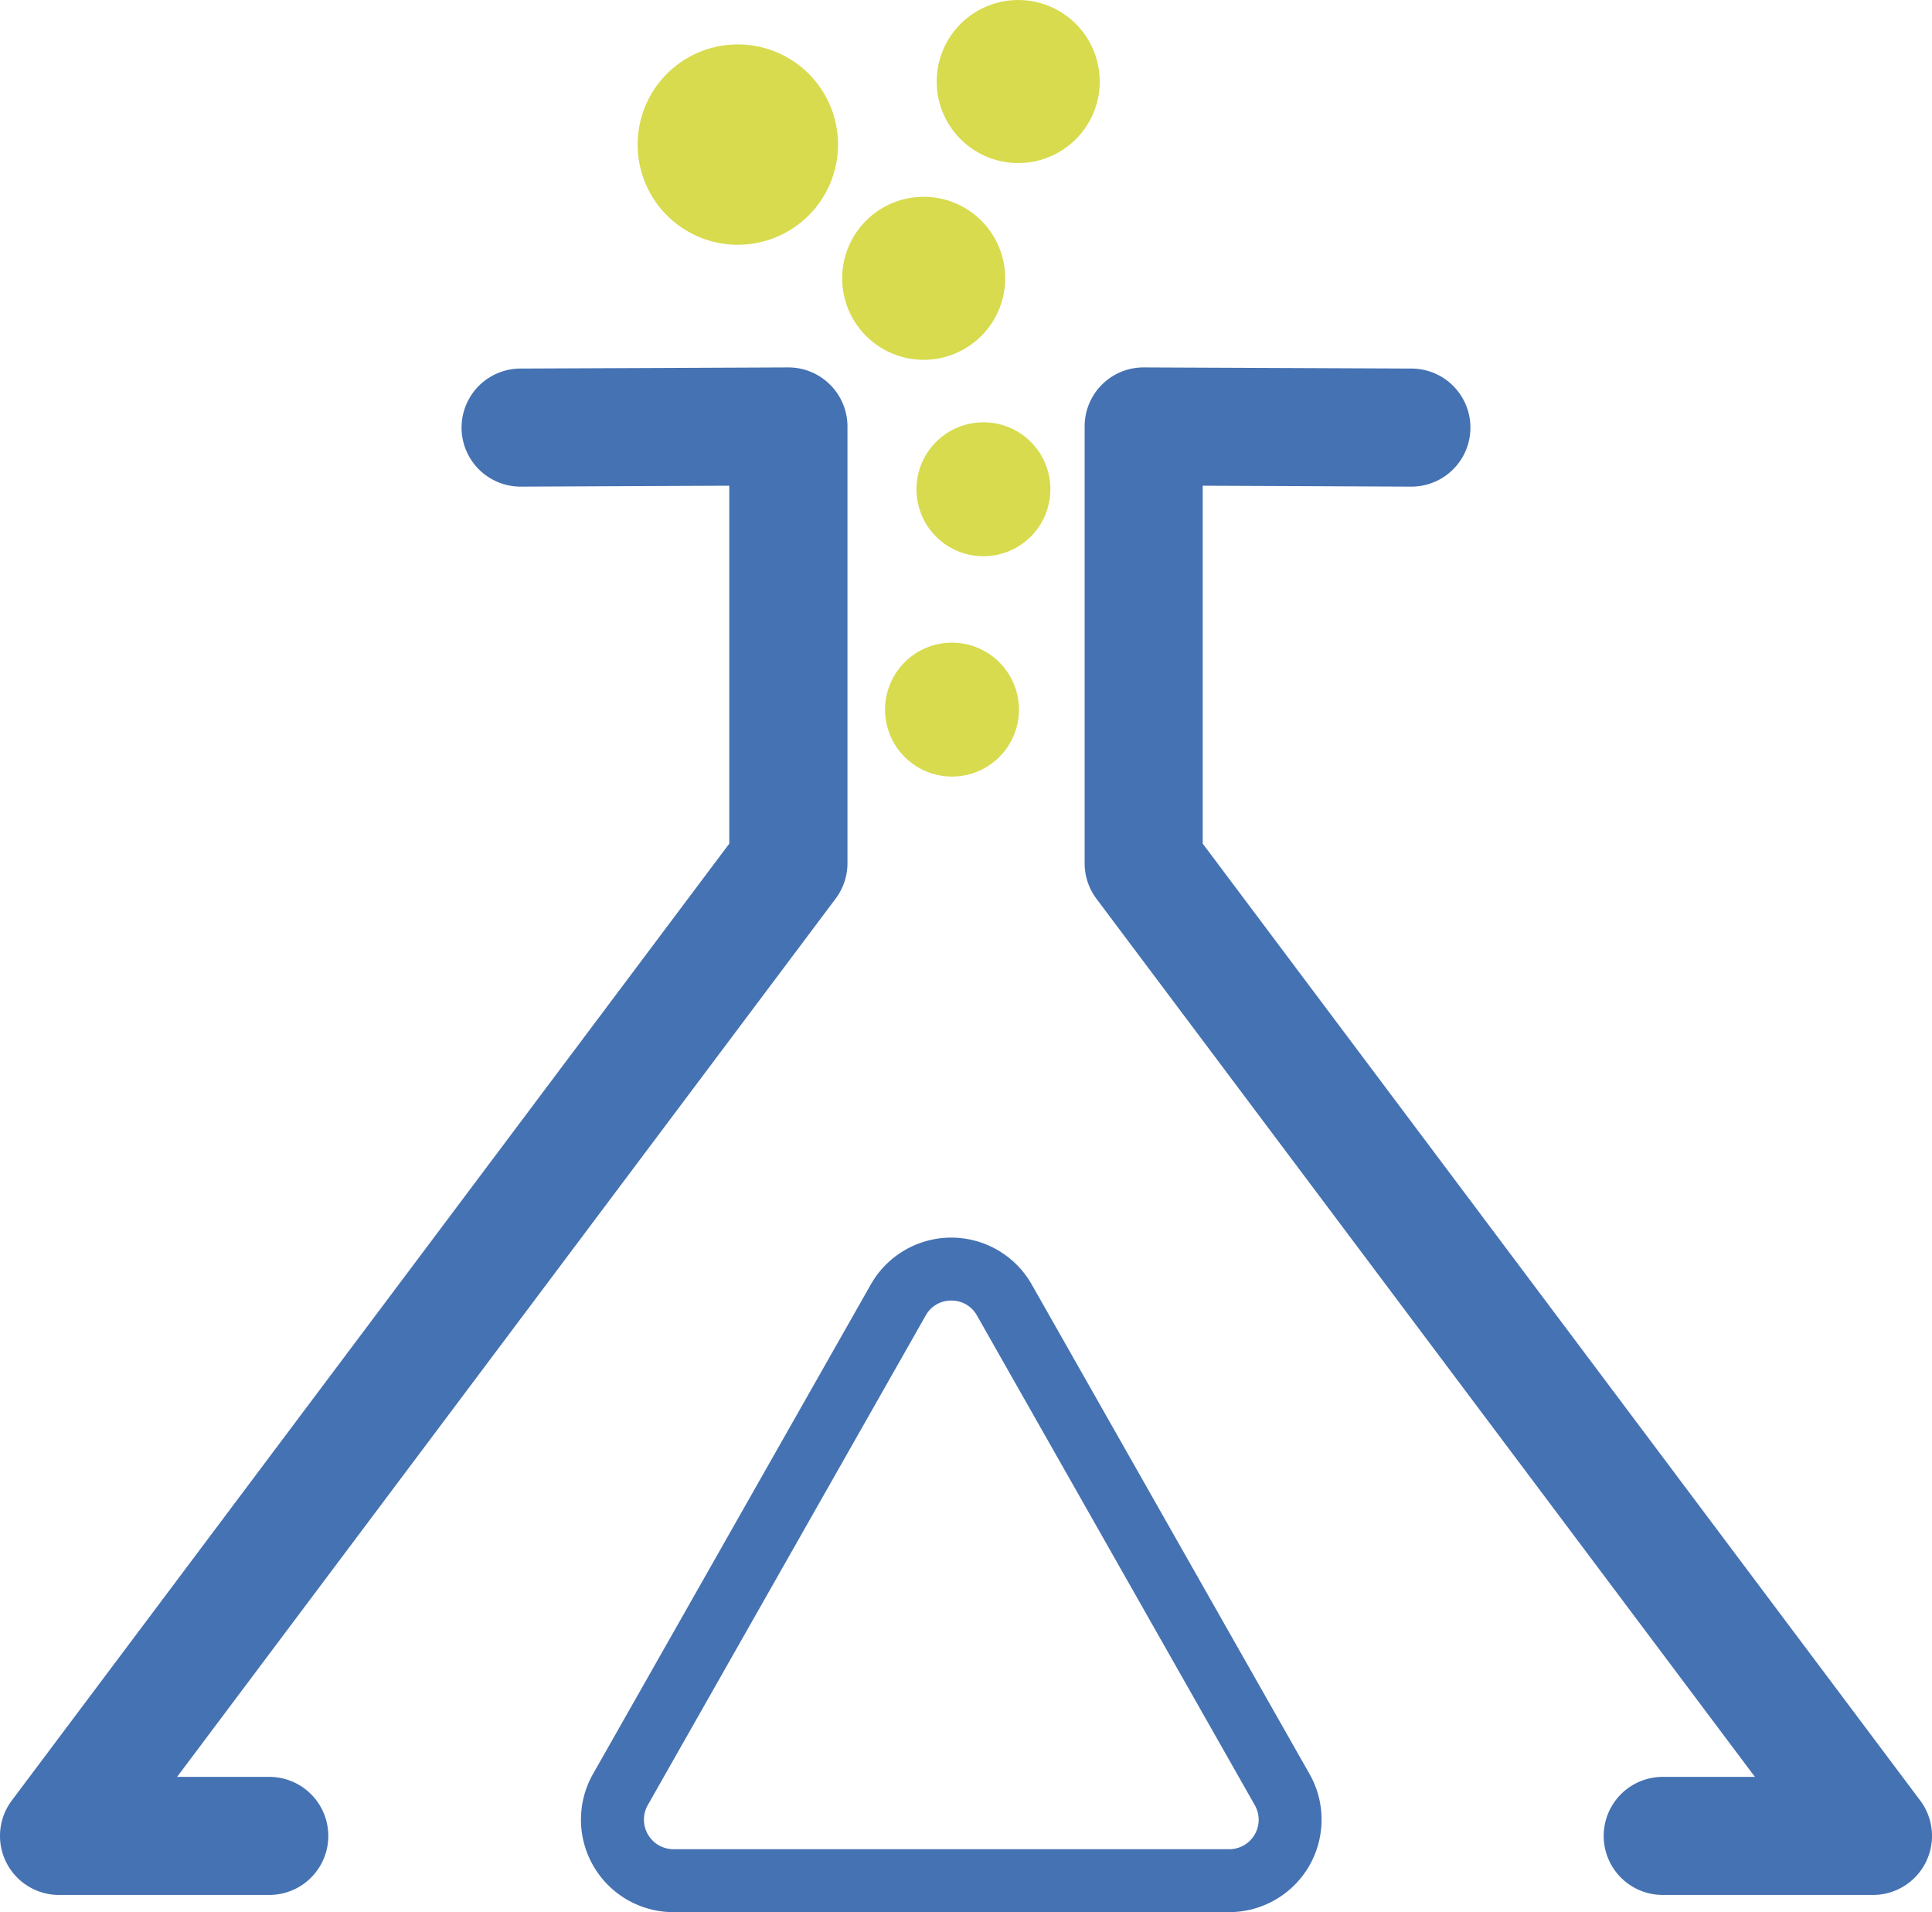
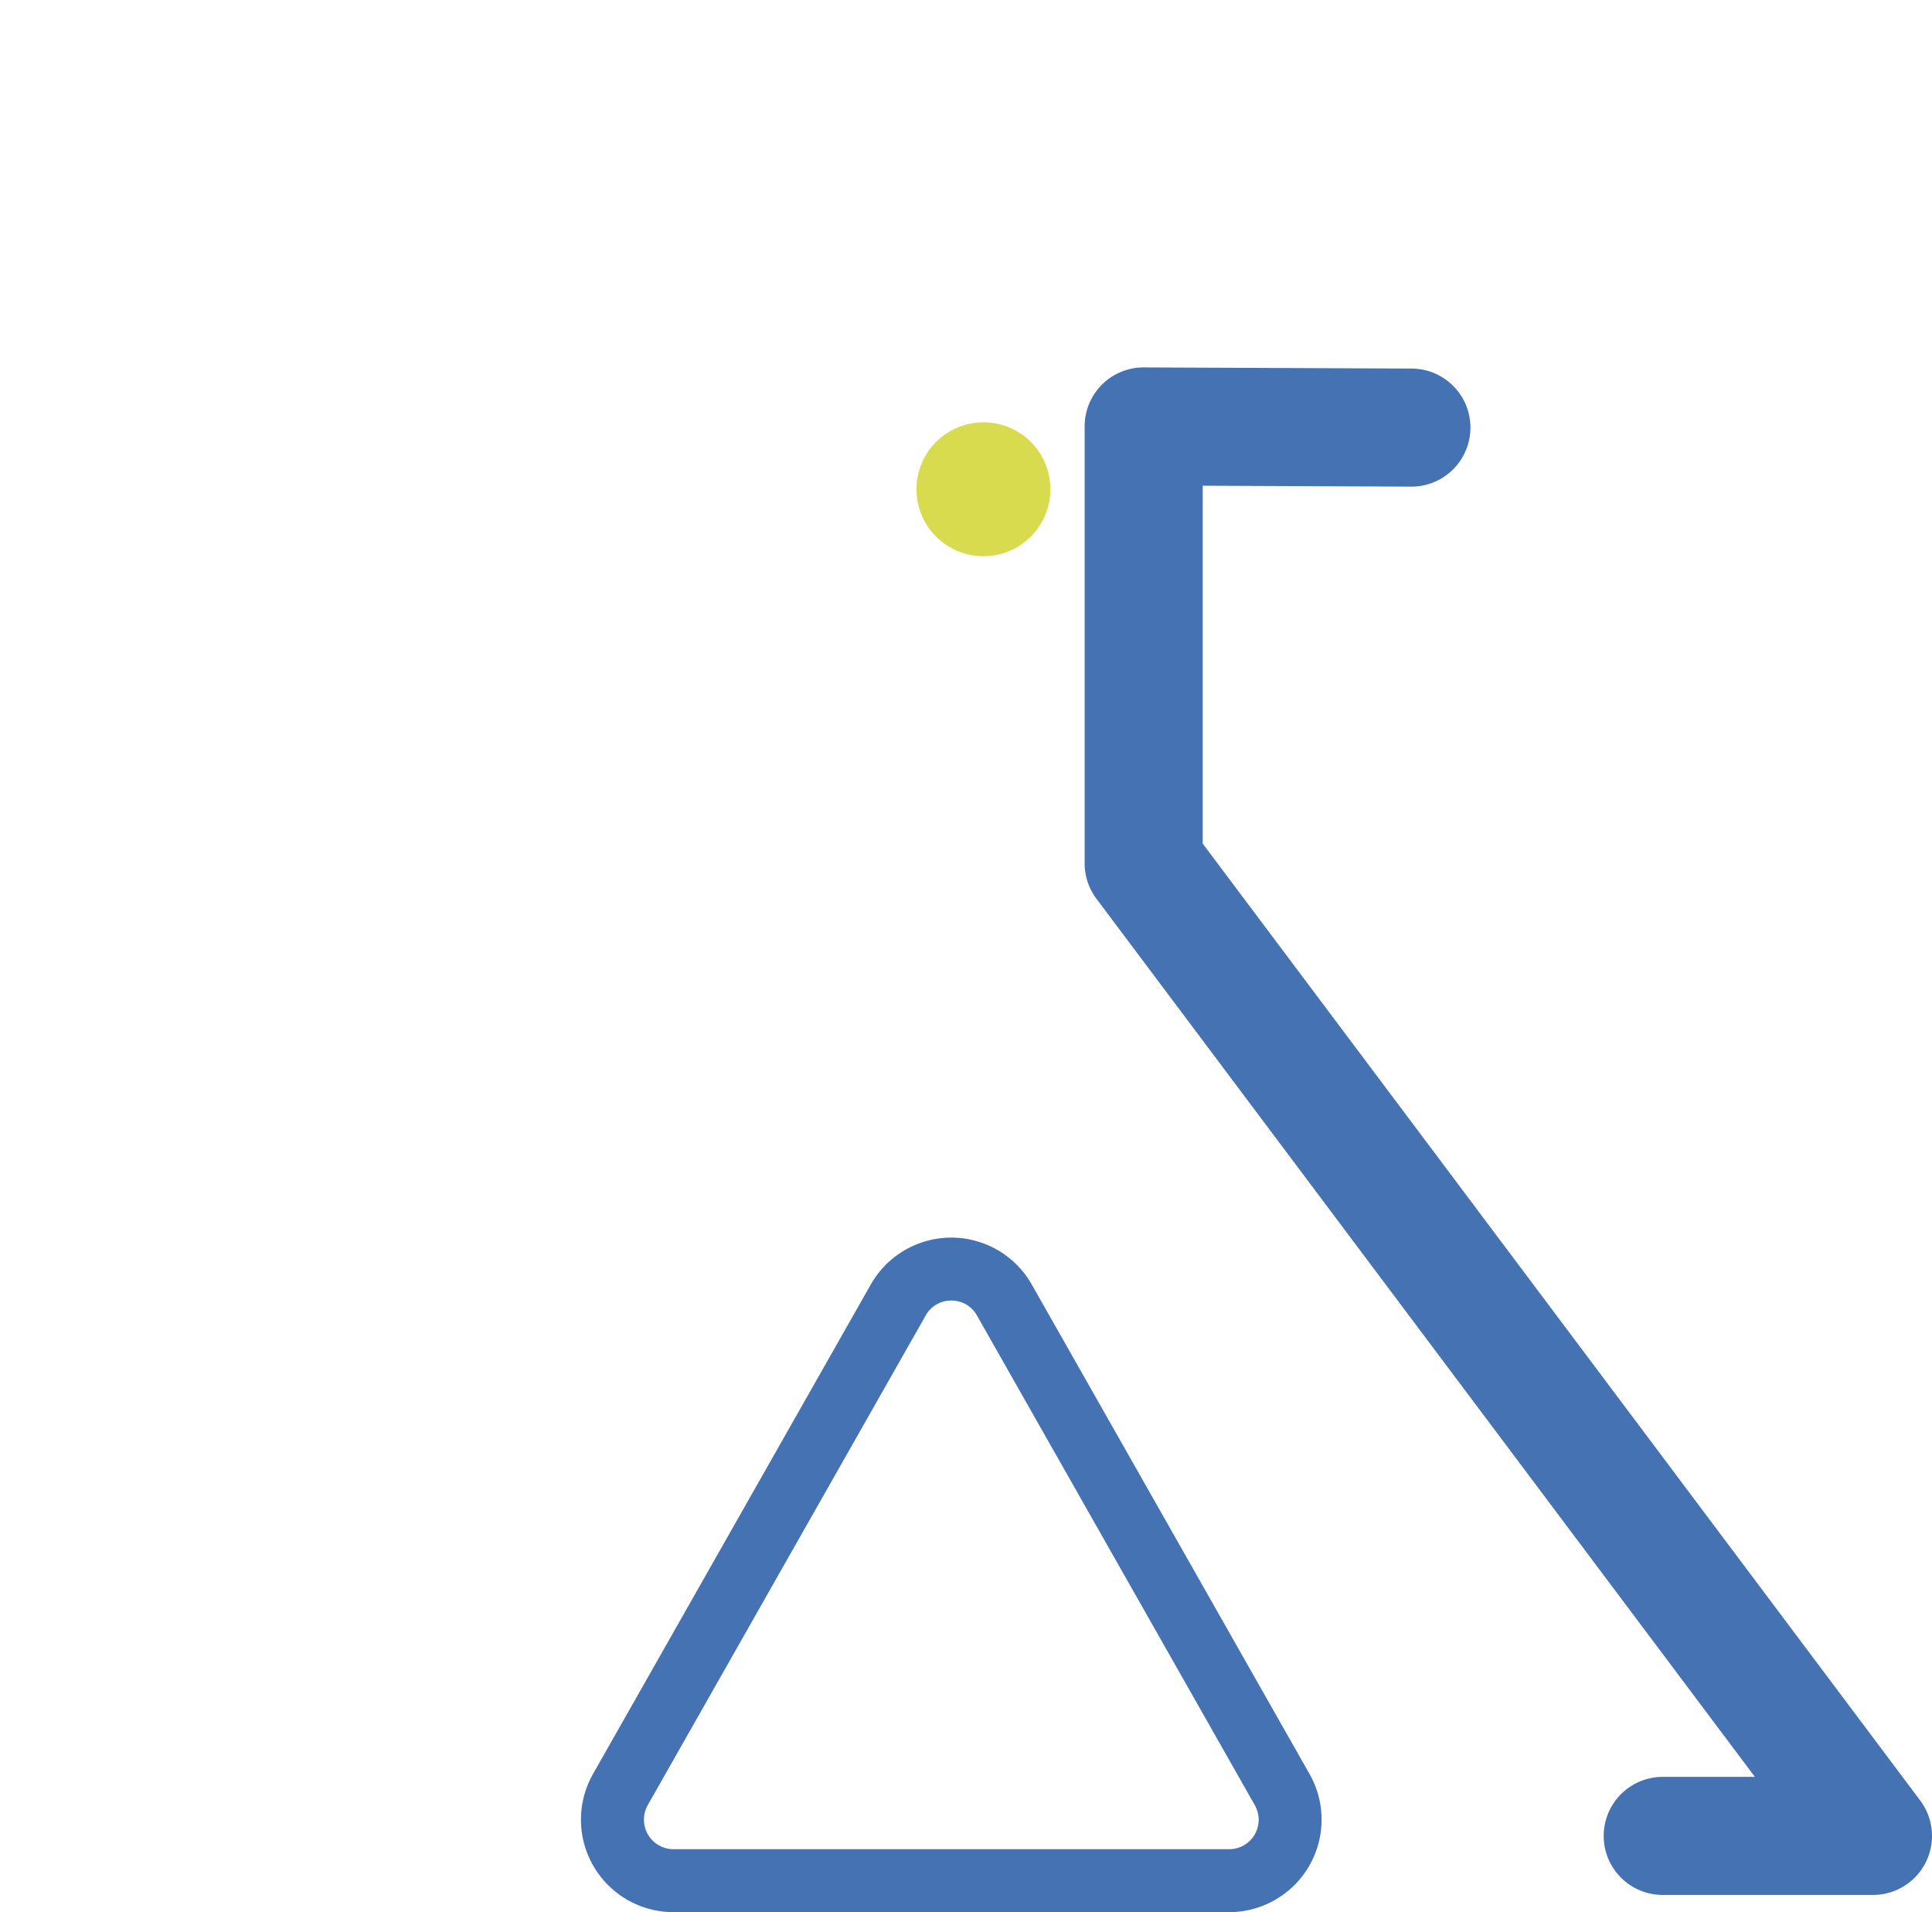
<svg xmlns="http://www.w3.org/2000/svg" id="Capa_1" data-name="Capa 1" viewBox="0 0 1685.4 1668">
  <defs>
    <style>.cls-1{fill:#d7db4d;}.cls-2{fill:#4572b2;}</style>
  </defs>
  <title>logoicon</title>
-   <path class="cls-1" d="M1046.2,785a58.4,58.4,0,1,1-58.4-58.4,58.5,58.5,0,0,1,58.4,58.4" transform="translate(-157.3 -166)" />
  <path class="cls-1" d="M1073.6,592.7a58.4,58.4,0,1,1-58.3-58.3,58.3,58.3,0,0,1,58.3,58.3" transform="translate(-157.3 -166)" />
-   <path class="cls-1" d="M1009.5,354.9a71.1,71.1,0,1,1-100.3,7.5,71.1,71.1,0,0,1,100.3-7.5" transform="translate(-157.3 -166)" />
-   <path class="cls-1" d="M1091.9,183.2a71.1,71.1,0,1,1-100.2,7.5,71.1,71.1,0,0,1,100.2-7.5" transform="translate(-157.3 -166)" />
-   <path class="cls-1" d="M858,225.9a87.4,87.4,0,1,1-123.3,9.2A87.5,87.5,0,0,1,858,225.9" transform="translate(-157.3 -166)" />
-   <path class="cls-2" d="M392.2,1819H208.8a51.5,51.5,0,0,1-41.2-82.4L793.5,901.9V589.7l-181.7.8h-.2a51.5,51.5,0,0,1-.3-103l233.5-1h.2A51.6,51.6,0,0,1,896.6,538V919.1A51.6,51.6,0,0,1,886.2,950L311.8,1716h80.4a51.5,51.5,0,0,1,0,103" transform="translate(-157.3 -166)" />
  <path class="cls-2" d="M1791.2,1819H1607.8a51.5,51.5,0,0,1,0-103h80.4L1113.8,950a51.5,51.5,0,0,1-10.3-30.9V538a51.4,51.4,0,0,1,51.7-51.5l233.5,1a51.5,51.5,0,0,1-.3,103h-.2l-181.7-.8V901.9l625.9,834.7a51.5,51.5,0,0,1-41.2,82.4" transform="translate(-157.3 -166)" />
  <path class="cls-2" d="M1229.5,1834H744.8a80.7,80.7,0,0,1-70.2-120.5L917,1286.4a80.7,80.7,0,0,1,140.3,0l242.4,427.1a80.7,80.7,0,0,1-70.2,120.5M987.2,1300.5a25.2,25.2,0,0,0-22.4,13.1l-242.4,427a25.8,25.8,0,0,0,22.4,38.5h484.7a25.7,25.7,0,0,0,22.4-38.5l-242.3-427a25.3,25.3,0,0,0-22.4-13.1" transform="translate(-157.3 -166)" />
</svg>